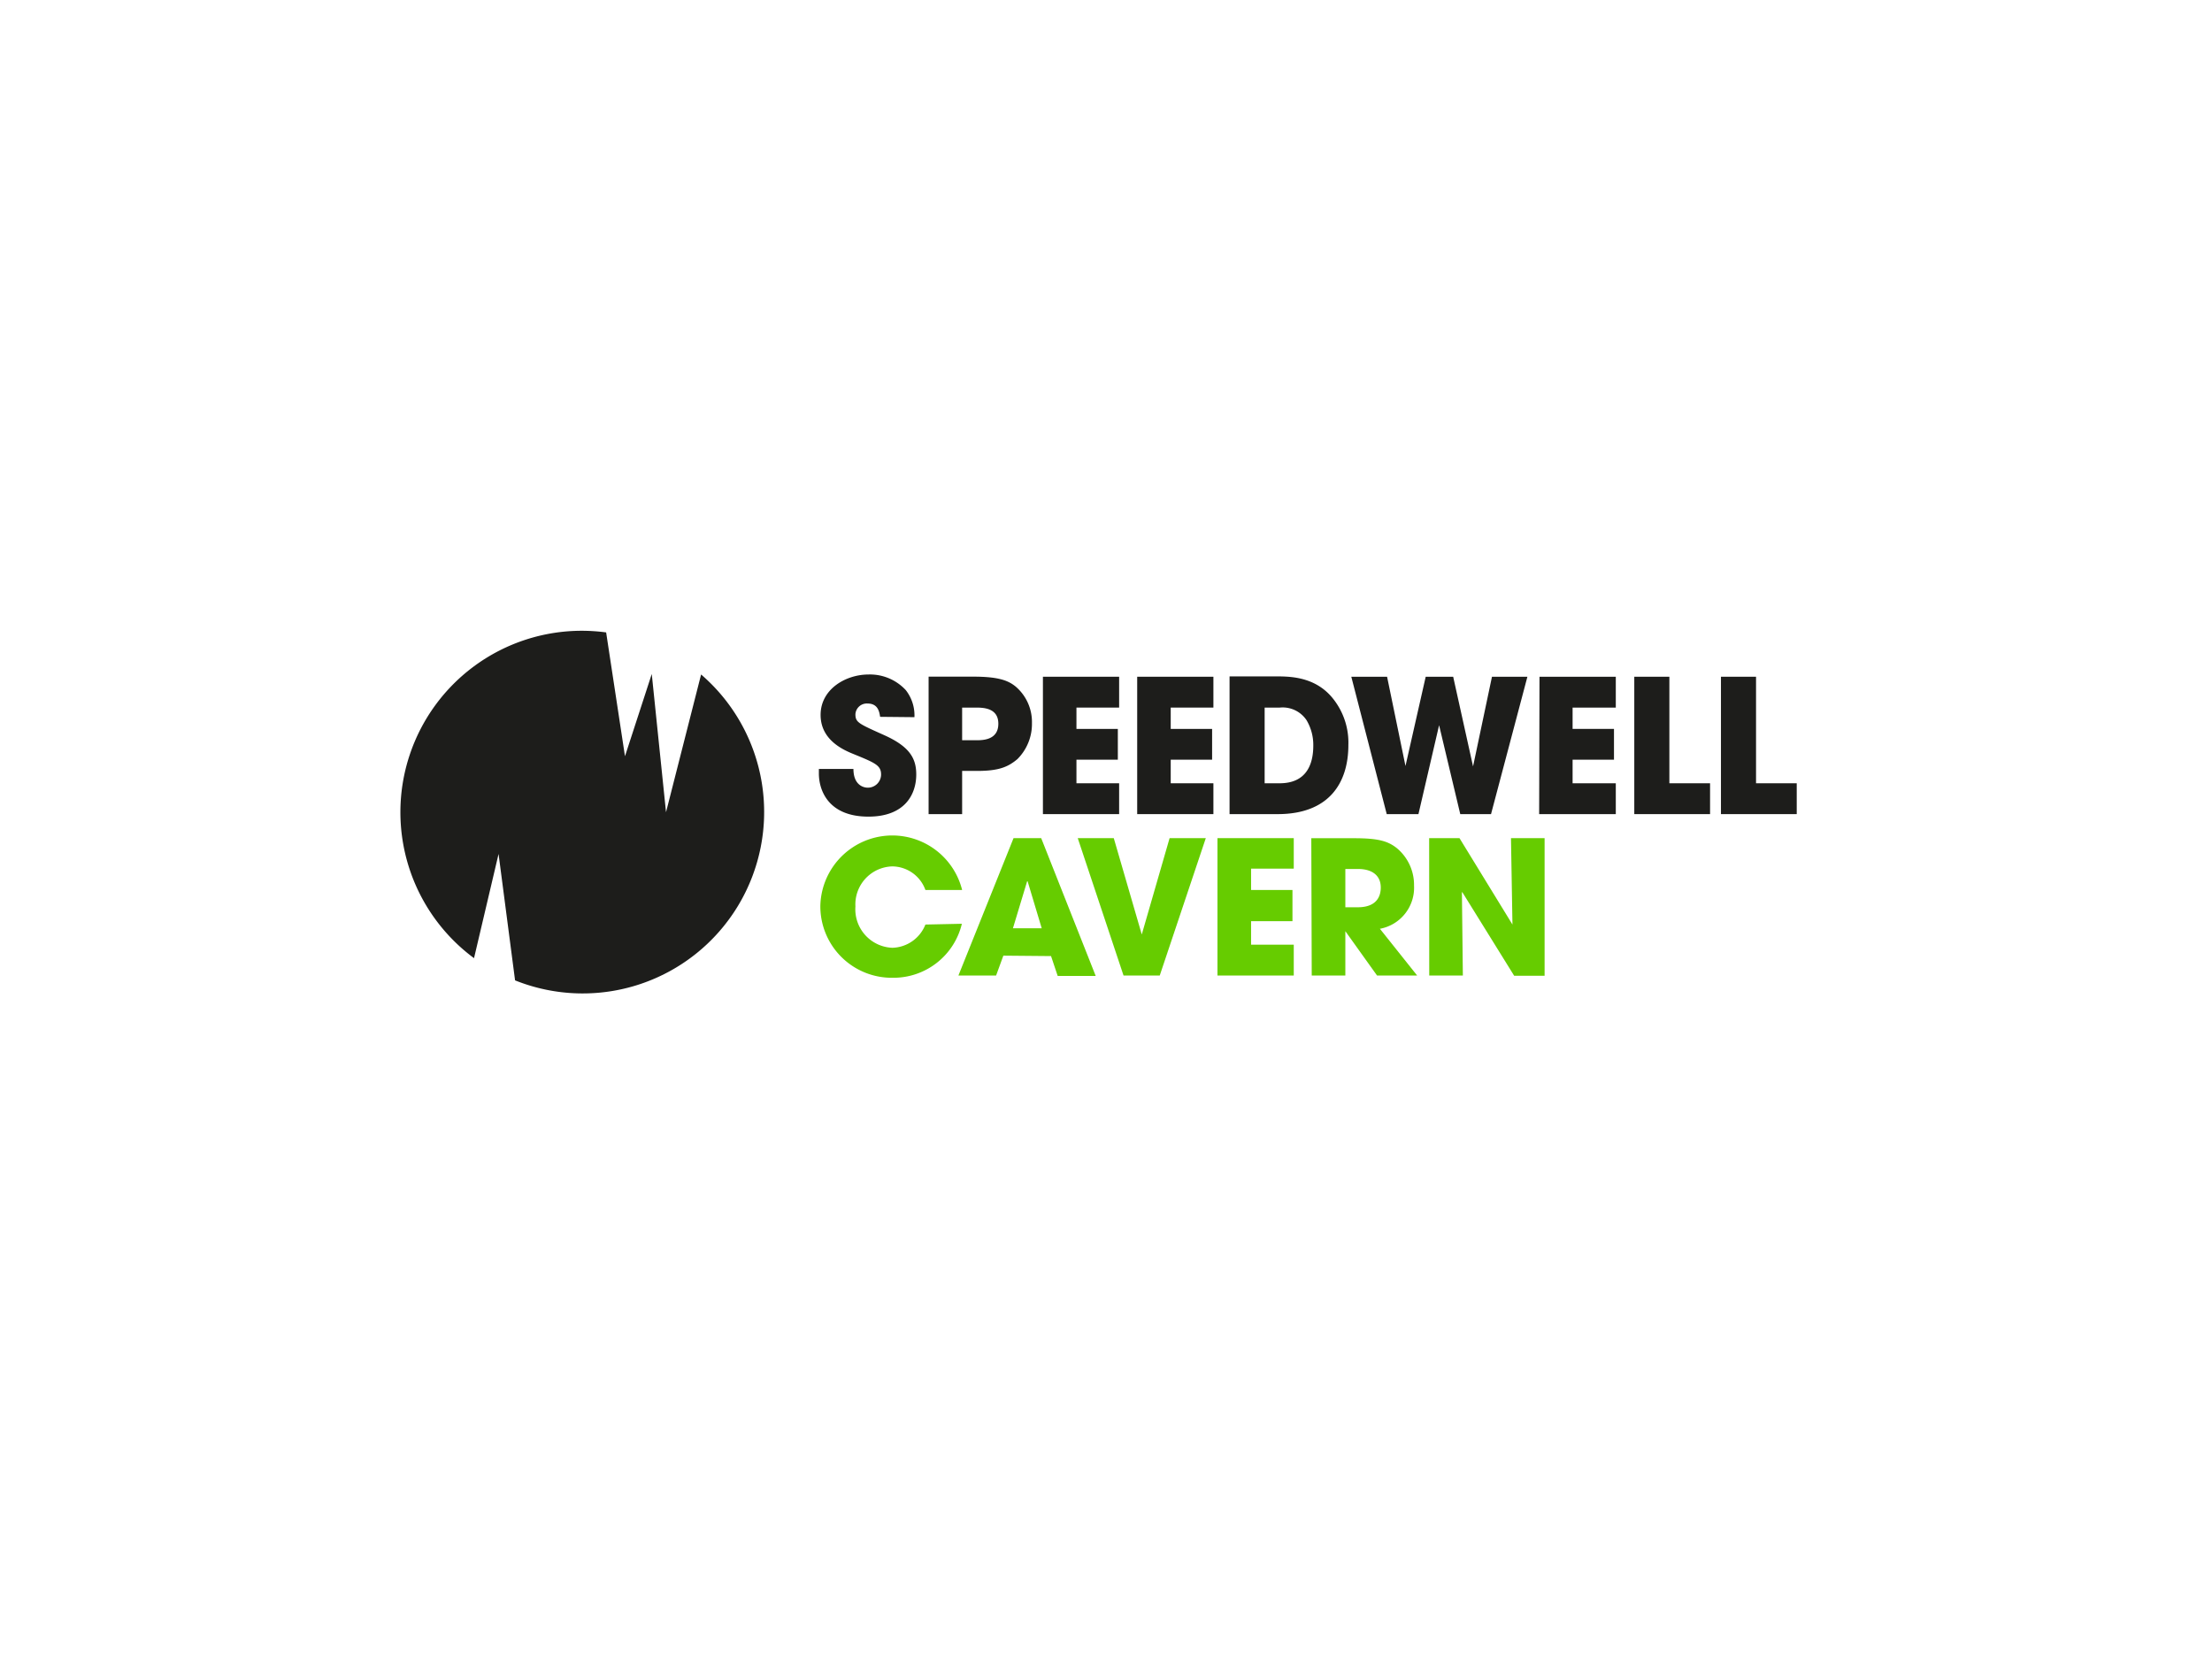
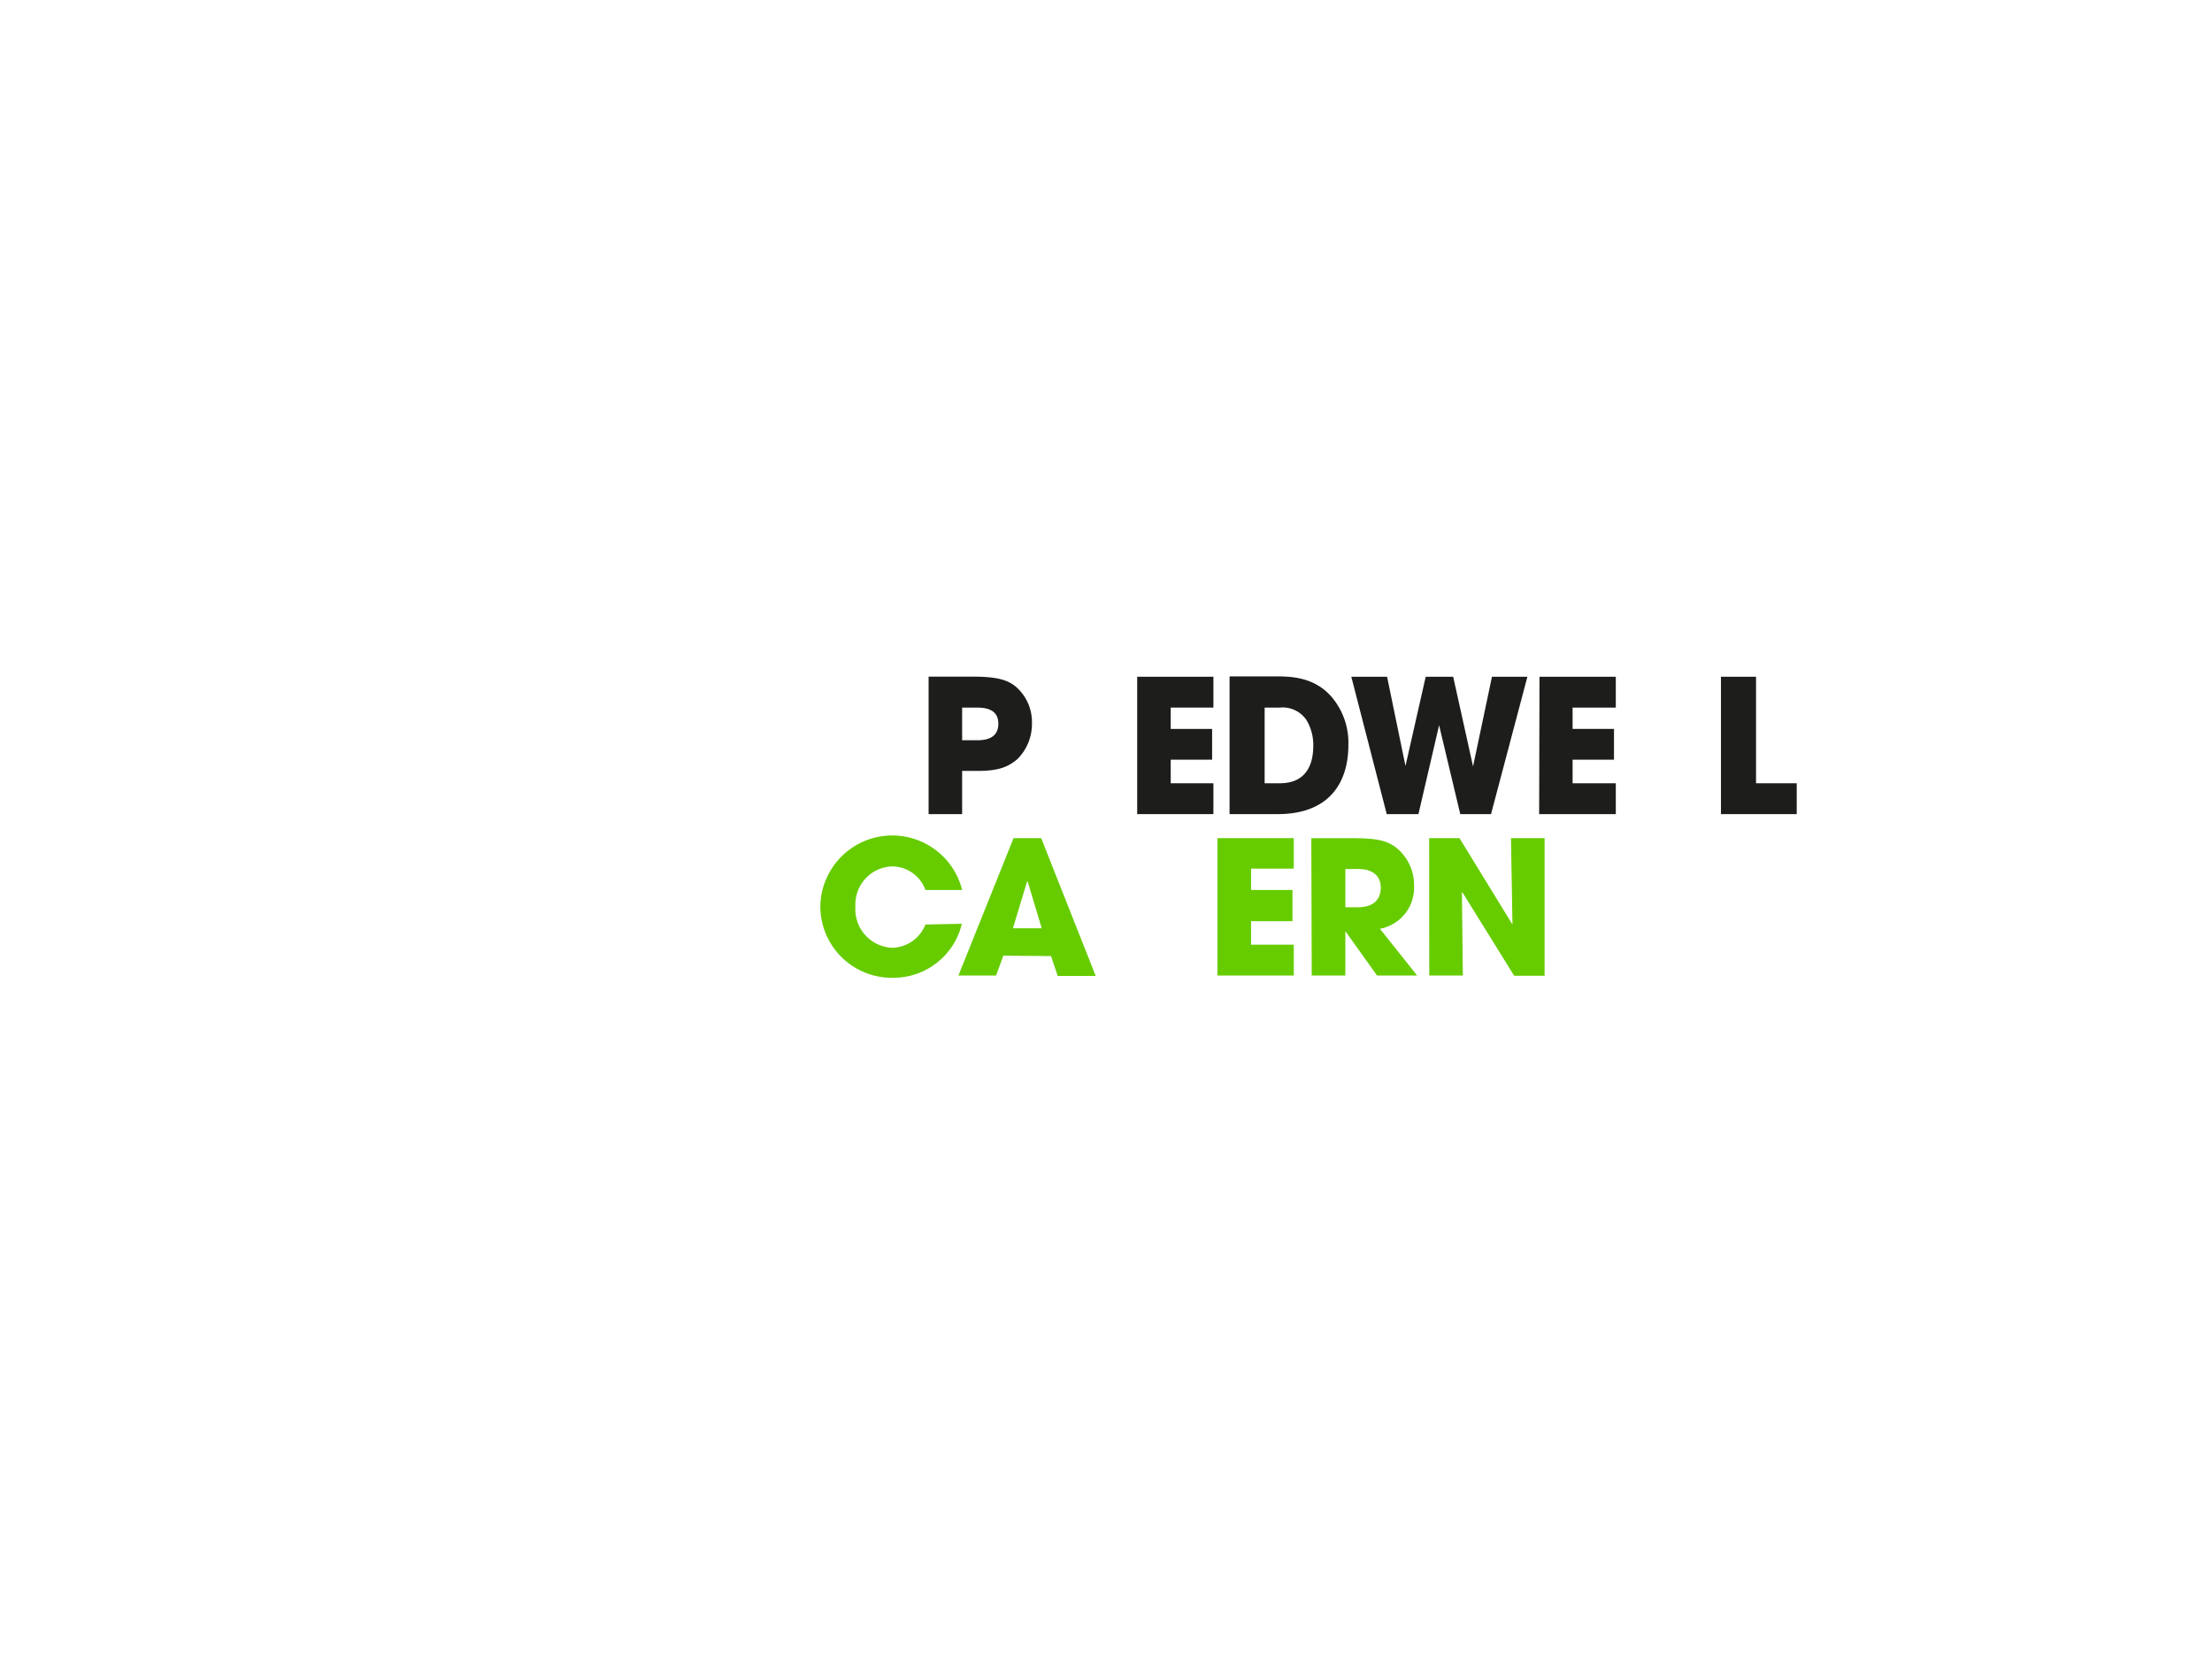
<svg xmlns="http://www.w3.org/2000/svg" id="Layer_1" data-name="Layer 1" viewBox="0 0 256 192">
  <defs>
    <style>.cls-1{fill:#fff;}.cls-2,.cls-4{fill:#1d1d1b;}.cls-3{fill:#6c0;}.cls-3,.cls-4{fill-rule:evenodd;}</style>
  </defs>
  <rect class="cls-1" width="256" height="192" />
-   <path class="cls-2" d="M75.43,78l1.65,16,4.06-15.94a21,21,0,0,1-21.53,35.4L57.7,98.83l-2.84,12.06A21,21,0,0,1,67.34,73a21.74,21.74,0,0,1,2.81.19l2.18,14.33Z" />
  <path class="cls-3" d="M107.1,107a4.24,4.24,0,0,1-3.82,2.69A4.46,4.46,0,0,1,99,104.91a4.4,4.4,0,0,1,4.26-4.64A4.11,4.11,0,0,1,107.1,103h4.25a8.33,8.33,0,0,0-16.41,1.89,8.27,8.27,0,0,0,8.38,8.27,8.14,8.14,0,0,0,8-6.25Z" />
  <path class="cls-3" d="M118.87,102h.06l1.63,5.43h-3.33Zm2.77,8.65.77,2.3h4.4L120.5,97h-3.2l-6.38,15.9h4.36l.84-2.3Z" />
-   <path class="cls-3" d="M124.73,97l5.3,15.9h4.19L139.55,97h-4.19l-3.22,11.15h0L128.9,97Z" />
  <path class="cls-3" d="M140.9,112.9h8.83v-3.57h-4.94v-2.72h4.79V103h-4.79v-2.47h4.94V97H140.9Z" />
  <path class="cls-3" d="M155.7,100.57h1.48c1.57,0,2.62.71,2.62,2.15,0,.77-.28,2.28-2.66,2.28H155.7Zm-3.89,12.33h3.89v-5.13h0l3.67,5.13h4.64l-4.31-5.41a4.83,4.83,0,0,0,3.95-5,5.53,5.53,0,0,0-2-4.34c-1-.79-2.1-1.14-4.89-1.14h-5Z" />
  <path class="cls-3" d="M165.41,112.9h3.89l-.11-9.64.05,0,6,9.67h3.52V97h-3.89l.17,10,0,0-6.13-10h-3.51Z" />
-   <path class="cls-4" d="M105.83,83a4.74,4.74,0,0,0-1-3.13,5.65,5.65,0,0,0-4.3-1.81c-2.66,0-5.56,1.7-5.56,4.68s2.77,4.11,3.89,4.56c2.45,1,3.11,1.29,3.11,2.34a1.53,1.53,0,0,1-1.54,1.52c-.52,0-1.66-.32-1.66-2.17h-4v.52c0,2,1.13,5,5.73,5,4.21,0,5.54-2.56,5.54-4.88,0-1.85-.75-3.22-3.71-4.55S99,83.61,99,82.66a1.32,1.32,0,0,1,1.4-1.24c1.24,0,1.37,1,1.46,1.54Z" />
  <path class="cls-4" d="M111.35,81.89h1.51c.88,0,2.68,0,2.68,1.87s-1.76,1.91-2.53,1.91h-1.66Zm-3.88,12.33h3.88v-5h1.76c2.47,0,3.55-.45,4.64-1.37a5.75,5.75,0,0,0,1.68-4.17,5.39,5.39,0,0,0-1.87-4.21c-.86-.71-2-1.16-4.9-1.16h-5.19Z" />
-   <path class="cls-4" d="M120.7,94.22h8.82V90.65h-4.94V87.92h4.79V84.36h-4.79V81.89h4.94V78.32H120.7Z" />
  <path class="cls-4" d="M131.61,94.22h8.82V90.65h-4.94V87.92h4.79V84.36h-4.79V81.89h4.94V78.32h-8.82Z" />
  <path class="cls-4" d="M146.36,81.89h1.76a3.32,3.32,0,0,1,3.09,1.46,5.6,5.6,0,0,1,.78,2.94c0,2.26-.86,4.36-3.89,4.36h-1.74ZM142.3,94.22h5.56c6,0,8.19-3.66,8.19-8a8.15,8.15,0,0,0-1.46-4.94c-2.06-3-5.24-3-7-3H142.3Z" />
  <path class="cls-4" d="M156.39,78.32l4.1,15.9h3.67l2.39-10.29h0L169,94.22h3.56l4.21-15.9h-4.1L170.48,88.7h0l-2.3-10.38H165l-2.34,10.33h0l-2.13-10.33Z" />
  <path class="cls-4" d="M178.13,94.22H187V90.65H182V87.92h4.79V84.36H182V81.89H187V78.32h-8.83Z" />
-   <path class="cls-4" d="M189.14,94.22h8.77V90.65H193.2V78.32h-4.06Z" />
  <path class="cls-4" d="M199.17,94.22h8.77V90.65h-4.71V78.32h-4.06Z" />
</svg>